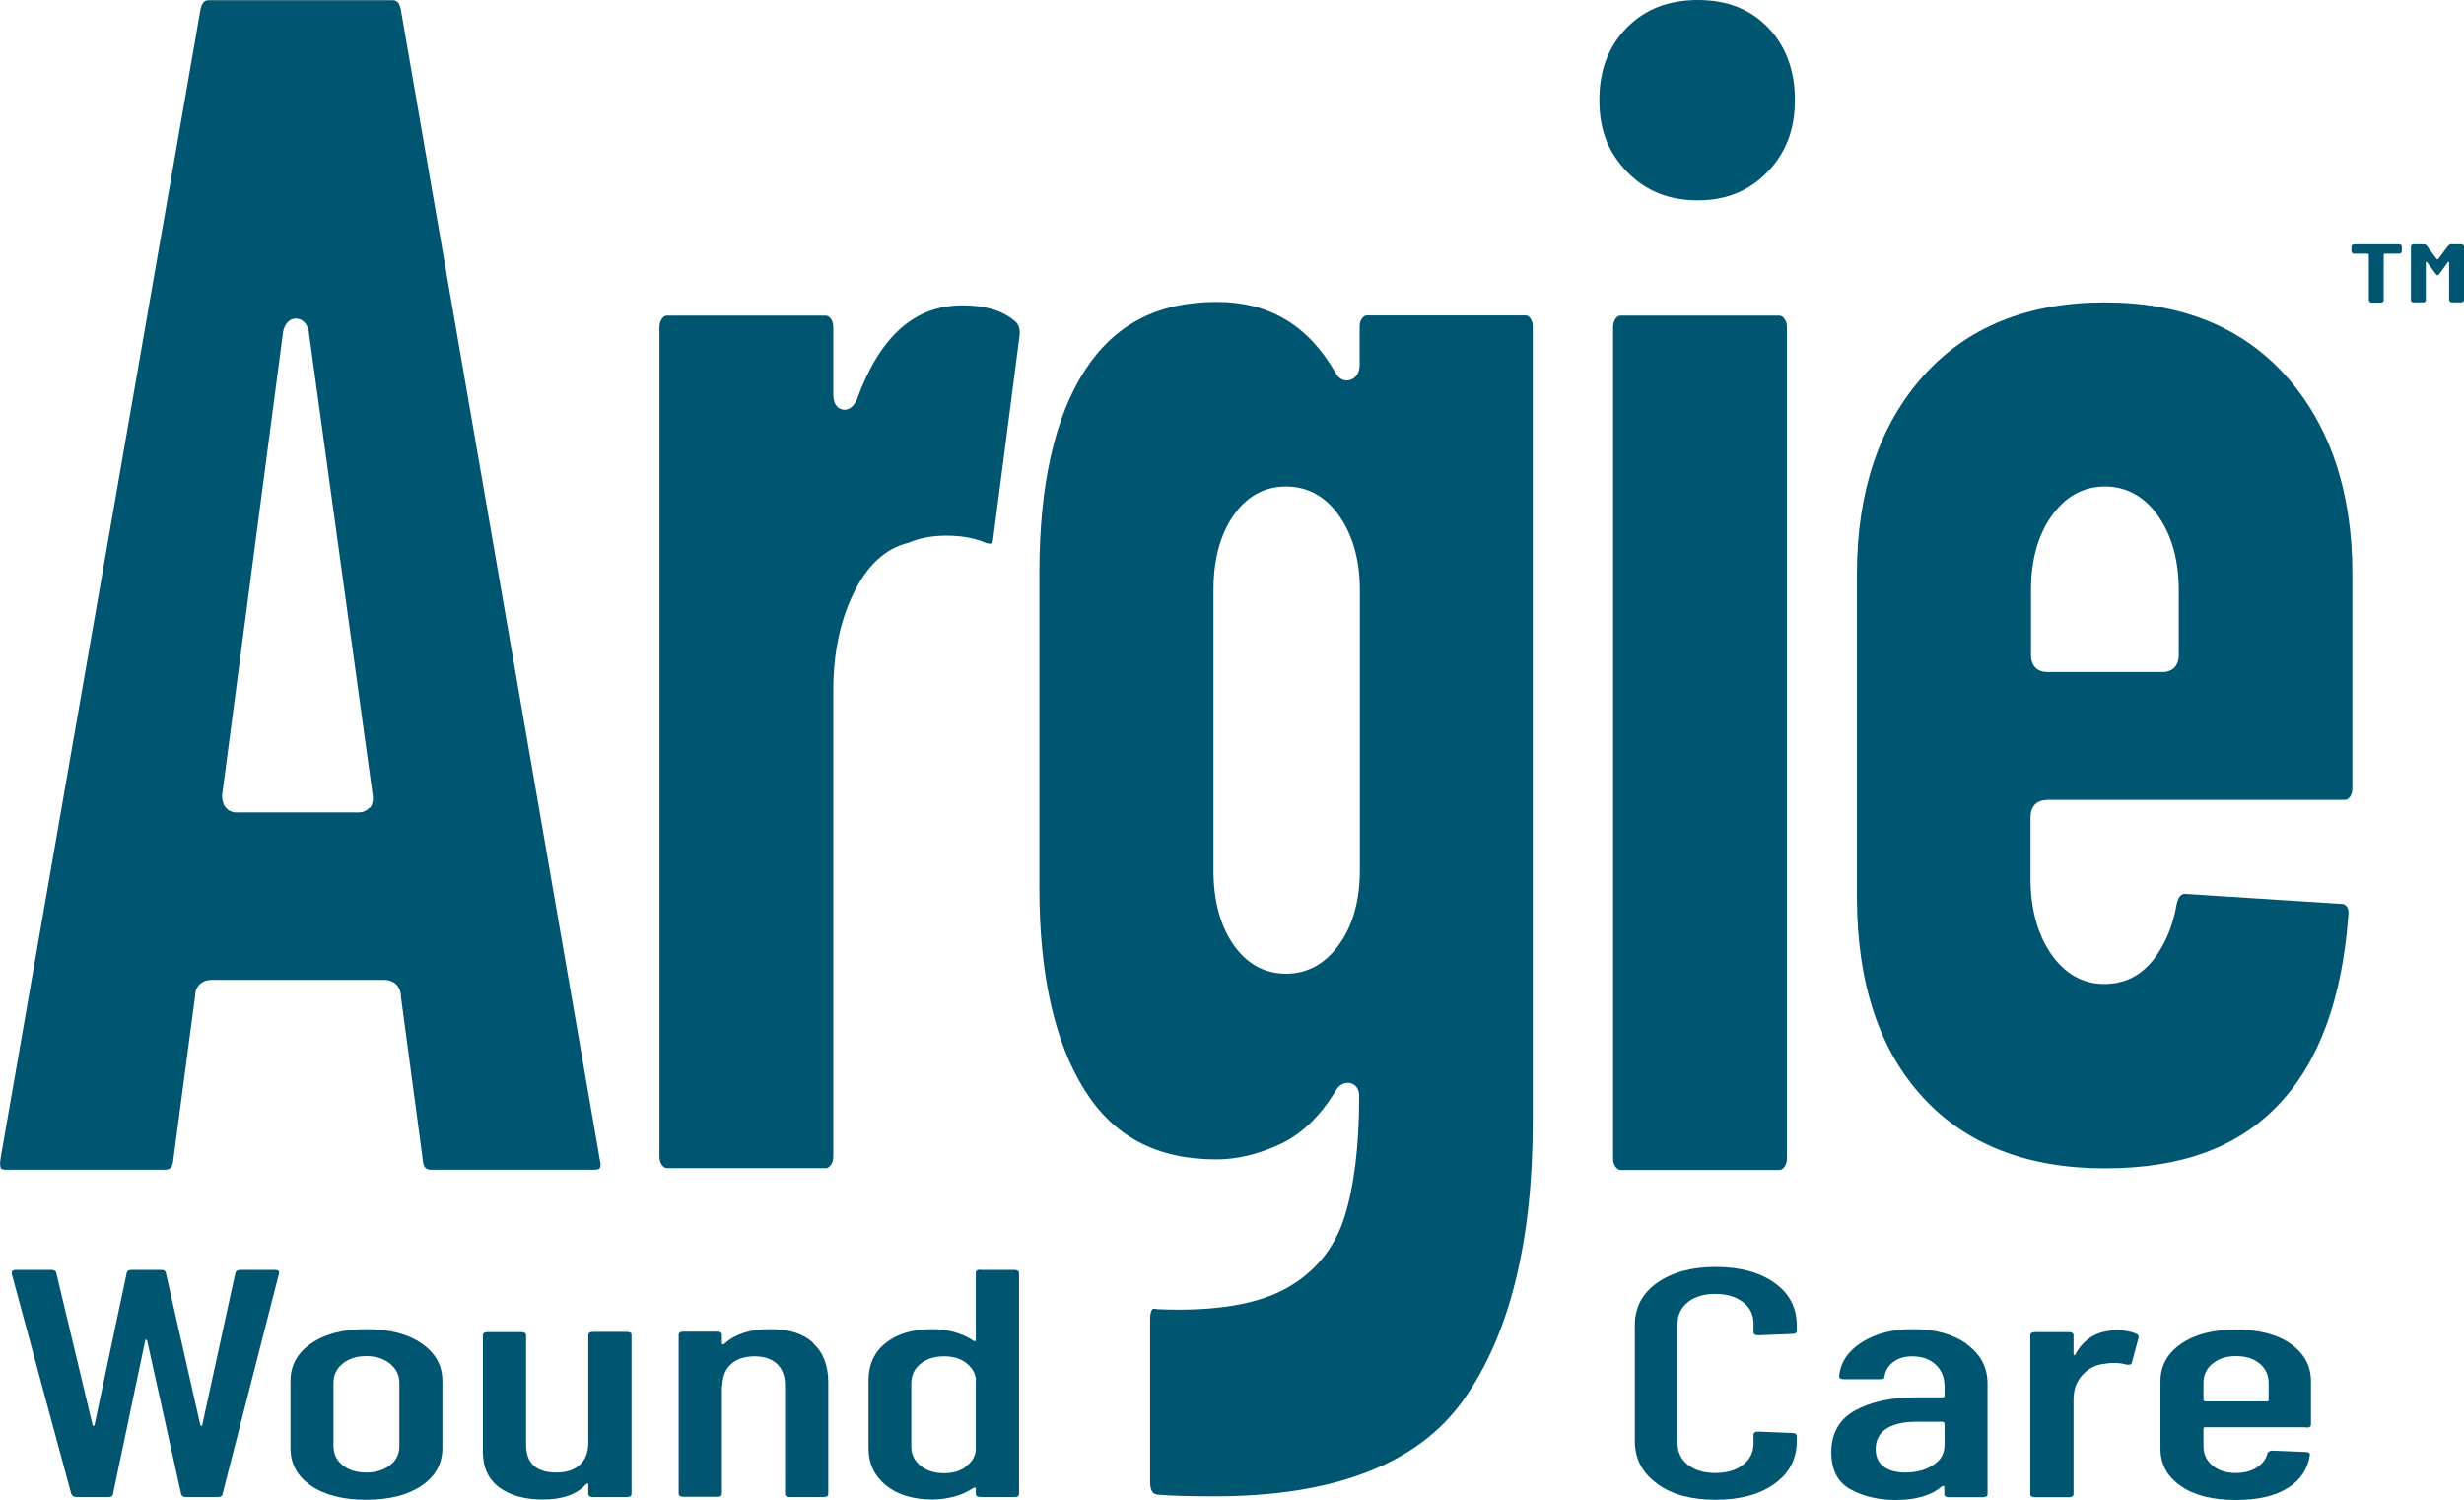
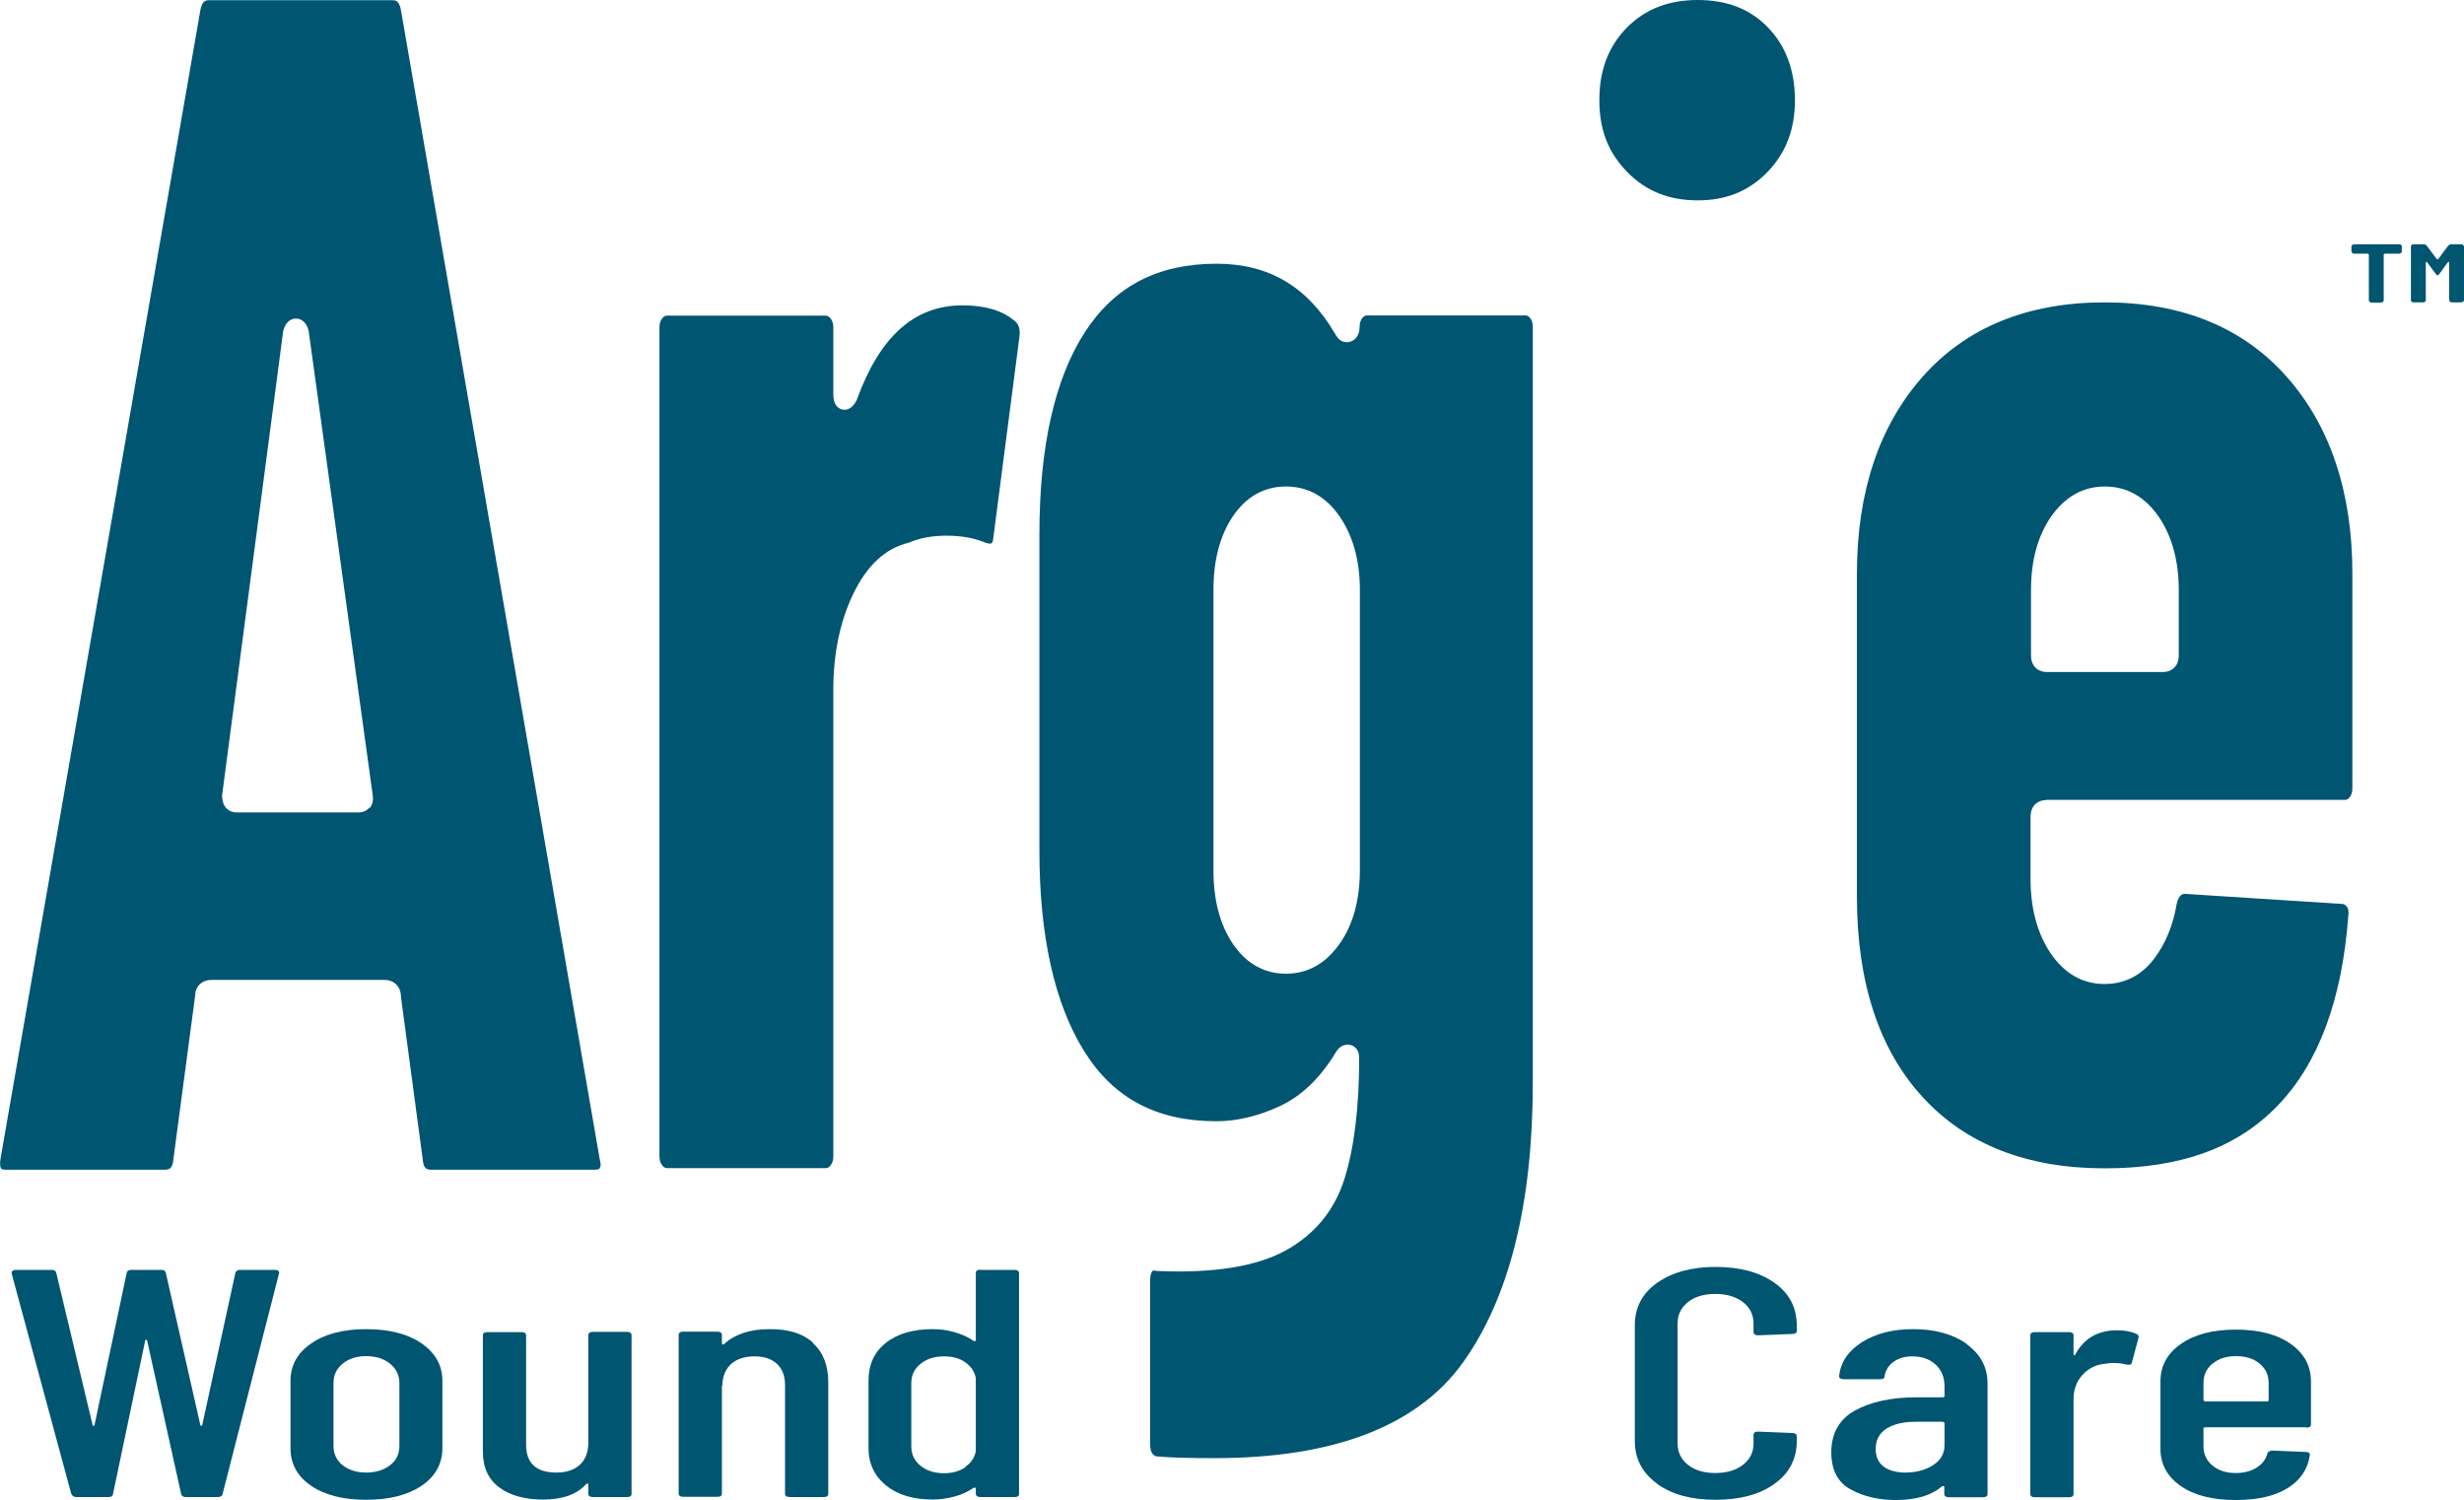
<svg xmlns="http://www.w3.org/2000/svg" id="Layer_2" data-name="Layer 2" viewBox="0 0 107.72 65.57">
  <defs>
    <style> .cls-1 { fill: #005571; } </style>
  </defs>
  <g id="Layer_1-2" data-name="Layer 1">
    <g>
      <g>
        <path class="cls-1" d="M17.54.51c-.07-.5-.27-.5-.39-.5h-8.01c-.12,0-.32,0-.39.49L.03,50.62c-.05.27-.02.42.02.47.03.03.1.05.2.05h6.94c.19,0,.36-.03.39-.46l.95-7.14c0-.41.29-.7.73-.7h7.53c.45,0,.74.3.74.75l.95,7.09c.03.43.19.46.39.46h7.12c.2,0,.26-.03.27-.25l-.05-.26L17.54.51ZM16.15,35.31c-.08.09-.23.21-.48.21h-5.34c-.1,0-.62-.04-.62-.75l2.67-20.29c.13-.51.43-.55.56-.55s.42.05.55.51l2.8,20.29c.04.25,0,.45-.13.6Z" />
        <path class="cls-1" d="M44.33,14.01h0c-.52-.44-1.28-.66-2.25-.66-2.1,0-3.61,1.35-4.62,4.12l-.02.05c-.26.48-.57.41-.69.36-.32-.13-.32-.53-.32-.68v-2.89c0-.16-.04-.29-.12-.39-.08-.1-.15-.12-.21-.12h-6.94c-.06,0-.12.01-.21.12-.08.11-.12.23-.12.39v36.25c0,.16.04.29.12.39.08.1.15.12.21.12h6.94c.06,0,.12-.01.21-.12.08-.1.12-.23.12-.39v-20.39c0-1.58.29-3,.87-4.2.6-1.25,1.41-2,2.42-2.24.48-.21,1.04-.31,1.66-.31.67,0,1.25.11,1.73.32.15.04.22.03.24.01.02-.01.07-.09.08-.27l1.13-8.7c.08-.48-.09-.66-.21-.76Z" />
-         <path class="cls-1" d="M66.71,13.79h-6.94c-.06,0-.12.01-.21.11-.08.1-.12.23-.12.38v1.67c0,.35-.16.53-.3.61-.12.07-.25.09-.38.06-.24-.06-.35-.28-.39-.35-1.2-2.06-2.89-3.07-5.18-3.07-2.57,0-4.46.98-5.76,2.99-1.32,2.04-1.99,5.01-1.99,8.85v13.81c0,3.74.66,6.7,1.96,8.78,1.28,2.06,3.17,3.06,5.78,3.06.89,0,1.82-.22,2.77-.66.93-.43,1.74-1.2,2.41-2.29.14-.26.33-.4.56-.4.19,0,.5.12.5.59,0,2.16-.22,3.93-.64,5.27-.44,1.4-1.32,2.46-2.61,3.16-1.26.68-3.12.98-5.51.88h-.06s-.09-.02-.12-.02c-.05,0-.08,0-.1.02-.04.04-.1.17-.1.42v7.12c0,.53.22.56.37.57.58.05,1.41.07,2.45.07,5.22,0,8.88-1.41,10.87-4.2,2.02-2.83,3.04-6.94,3.04-12.21V14.28c0-.16-.04-.28-.12-.38-.08-.1-.15-.11-.21-.11ZM59.45,38.05c0,1.28-.29,2.36-.87,3.19-.61.88-1.4,1.33-2.36,1.33s-1.75-.45-2.34-1.33c-.55-.83-.83-1.9-.83-3.18v-12.28c0-1.28.28-2.35.83-3.18.59-.88,1.37-1.33,2.34-1.33s1.76.45,2.36,1.33c.57.84.87,1.91.87,3.19v12.28Z" />
+         <path class="cls-1" d="M66.71,13.79h-6.94c-.06,0-.12.01-.21.11-.08.1-.12.23-.12.38c0,.35-.16.53-.3.61-.12.07-.25.09-.38.06-.24-.06-.35-.28-.39-.35-1.2-2.06-2.89-3.07-5.18-3.07-2.57,0-4.46.98-5.76,2.99-1.32,2.04-1.99,5.01-1.99,8.85v13.81c0,3.74.66,6.7,1.96,8.78,1.28,2.06,3.17,3.06,5.78,3.06.89,0,1.82-.22,2.77-.66.93-.43,1.74-1.2,2.41-2.29.14-.26.33-.4.56-.4.19,0,.5.12.5.59,0,2.16-.22,3.93-.64,5.27-.44,1.4-1.32,2.46-2.61,3.16-1.26.68-3.12.98-5.51.88h-.06s-.09-.02-.12-.02c-.05,0-.08,0-.1.02-.04.04-.1.17-.1.42v7.12c0,.53.22.56.37.57.58.05,1.41.07,2.45.07,5.22,0,8.88-1.41,10.87-4.2,2.02-2.83,3.04-6.94,3.04-12.21V14.28c0-.16-.04-.28-.12-.38-.08-.1-.15-.11-.21-.11ZM59.45,38.05c0,1.28-.29,2.36-.87,3.19-.61.88-1.4,1.33-2.36,1.33s-1.75-.45-2.34-1.33c-.55-.83-.83-1.9-.83-3.18v-12.28c0-1.28.28-2.35.83-3.18.59-.88,1.37-1.33,2.34-1.33s1.76.45,2.36,1.33c.57.84.87,1.91.87,3.19v12.28Z" />
        <path class="cls-1" d="M74.23,0c-1.29,0-2.31.4-3.11,1.21-.8.82-1.2,1.85-1.2,3.17s.4,2.3,1.22,3.14c.82.84,1.83,1.24,3.08,1.24s2.24-.41,3.05-1.24c.81-.84,1.2-1.87,1.2-3.14s-.38-2.35-1.17-3.17c-.78-.81-1.79-1.21-3.08-1.21Z" />
-         <path class="cls-1" d="M77.79,13.8h-6.94c-.06,0-.12.01-.21.12-.08.11-.12.23-.12.39v36.33c0,.16.04.29.12.39h0c.08.1.15.12.21.12h6.94c.06,0,.12-.01.21-.12.08-.1.12-.23.12-.39V14.31c0-.16-.04-.29-.12-.39-.08-.1-.15-.12-.21-.12Z" />
        <path class="cls-1" d="M89.46,34.97h13.05c.06,0,.12-.01.21-.11.08-.1.12-.23.12-.38v-9.4c0-3.58-.98-6.49-2.9-8.64-1.91-2.14-4.58-3.22-7.93-3.22s-6.02,1.08-7.93,3.22c-1.92,2.15-2.9,5.06-2.9,8.64v14.13c0,3.72.96,6.67,2.87,8.75,1.89,2.07,4.57,3.12,7.96,3.12s5.83-.93,7.58-2.76c1.77-1.84,2.8-4.62,3.07-8.26.04-.3-.04-.4-.07-.43-.08-.1-.15-.11-.21-.11l-6.85-.44c-.08,0-.27,0-.37.44-.16.96-.51,1.78-1.02,2.44-.55.7-1.27,1.06-2.14,1.06-.96,0-1.76-.46-2.37-1.37-.57-.86-.86-1.95-.86-3.23v-2.7c0-.55.37-.74.68-.74ZM88.79,25.8c0-1.28.29-2.36.87-3.2h0c.61-.88,1.4-1.33,2.36-1.33s1.76.45,2.36,1.33c.57.84.87,1.91.87,3.2v2.84c0,.55-.37.74-.68.74h-5.1c-.31,0-.68-.19-.68-.74v-2.84Z" />
        <g>
          <path class="cls-1" d="M72.44,64.86c-.65-.47-.97-1.09-.97-1.87v-5.04c0-.78.32-1.4.97-1.86.65-.46,1.5-.7,2.56-.7s1.93.23,2.58.7c.65.46.97,1.08.97,1.86v.23c0,.1-.07.14-.2.14l-1.49.06c-.13,0-.2-.05-.2-.14v-.37c0-.39-.15-.7-.46-.94s-.71-.36-1.21-.36-.9.12-1.2.36c-.3.24-.45.55-.45.94v5.23c0,.39.15.7.45.94.3.24.7.36,1.2.36s.9-.12,1.21-.36c.31-.24.46-.55.46-.94v-.37c0-.09.07-.14.2-.14l1.49.06c.13,0,.2.05.2.14v.21c0,.78-.32,1.4-.97,1.87-.65.47-1.51.7-2.58.7s-1.91-.23-2.56-.7Z" />
          <path class="cls-1" d="M85.98,58.77c.61.44.91,1.01.91,1.72v4.83c0,.09-.07.14-.2.14h-1.49c-.13,0-.2-.05-.2-.14v-.31s0-.03-.03-.04c-.02,0-.04,0-.07.01-.46.4-1.13.6-2.02.6-.75,0-1.4-.15-1.97-.46-.57-.31-.85-.85-.85-1.64s.34-1.43,1.03-1.81c.69-.38,1.59-.58,2.7-.58h1.14c.05,0,.08-.02.08-.06v-.41c0-.4-.13-.72-.39-.96s-.6-.36-1.02-.36c-.33,0-.6.08-.82.24-.22.16-.35.37-.39.62,0,.1-.07.14-.2.14h-1.59c-.13,0-.2-.05-.2-.14.07-.61.4-1.1,1-1.48s1.35-.57,2.24-.57c.96,0,1.74.22,2.35.65ZM84.5,64.06c.34-.21.51-.5.51-.88v-.96s-.03-.06-.08-.06h-1.2c-.52,0-.94.1-1.26.3-.31.2-.47.5-.47.89,0,.34.12.6.35.77s.55.26.94.26c.46,0,.86-.1,1.2-.31Z" />
          <path class="cls-1" d="M93.39,58.31c.09.04.12.1.1.18l-.29,1.08c-.01.09-.09.11-.24.09-.17-.05-.35-.07-.55-.07-.08,0-.2,0-.35.03-.41.03-.74.19-1.01.48-.27.29-.4.65-.4,1.07v4.15c0,.09-.07.14-.2.14h-1.49c-.13,0-.2-.05-.2-.14v-6.94c0-.09.07-.14.2-.14h1.49c.13,0,.2.05.2.14v.82s0,.04.03.05.04,0,.05-.04c.38-.7.99-1.05,1.83-1.05.33,0,.61.05.84.16Z" />
          <path class="cls-1" d="M100.85,62.4h-4.44c-.05,0-.08.02-.08.06v.77c0,.34.13.62.39.84.26.22.6.33,1.02.33.37,0,.67-.08.92-.24.25-.16.41-.37.47-.63.04-.07.11-.11.22-.11l1.45.06c.07,0,.11.01.15.04.03.03.04.06.03.1-.09.62-.42,1.1-.97,1.44-.56.35-1.31.52-2.27.52-1.01,0-1.81-.2-2.4-.61s-.89-.95-.89-1.63v-2.95c0-.67.3-1.22.89-1.63.6-.42,1.4-.63,2.4-.63s1.83.21,2.41.63c.59.42.88.96.88,1.63v1.89c0,.09-.07.14-.2.14ZM96.72,59.62c-.26.22-.39.5-.39.84v.75s.03.06.08.06h2.69c.05,0,.08-.02.08-.06v-.75c0-.34-.13-.62-.39-.84-.26-.22-.61-.33-1.04-.33s-.76.11-1.02.33Z" />
        </g>
        <g>
          <path class="cls-1" d="M3.12,65.33l-2.61-9.65v-.03c0-.08.06-.13.18-.13h1.55c.13,0,.2.04.22.13l1.59,6.66s.03.03.04.03.03,0,.04-.03l1.41-6.66c.01-.08.08-.13.2-.13h1.31c.12,0,.18.04.2.13l1.51,6.66s.03.03.04.03c.01,0,.03,0,.04-.03l1.45-6.66c.03-.08.09-.13.2-.13h1.53c.07,0,.11.01.15.04.03.03.04.07.03.11l-2.47,9.65c-.01.09-.09.13-.22.13h-1.39c-.11,0-.17-.04-.2-.13l-1.49-6.72s-.03-.03-.05-.03-.03,0-.03.03l-1.41,6.72c-.01.09-.08.13-.2.13h-1.39c-.12,0-.19-.04-.22-.13Z" />
          <path class="cls-1" d="M13.59,64.95c-.6-.41-.89-.96-.89-1.64v-2.94c0-.67.3-1.22.9-1.63.6-.42,1.41-.63,2.41-.63s1.83.21,2.43.63c.6.42.9.96.9,1.63v2.94c0,.68-.3,1.23-.9,1.64-.6.41-1.41.62-2.43.62s-1.83-.21-2.42-.62ZM17.05,64.06c.28-.21.41-.49.41-.85v-2.75c0-.34-.14-.62-.41-.84-.27-.22-.62-.33-1.04-.33s-.76.11-1.03.33c-.27.22-.4.5-.4.84v2.75c0,.35.13.63.4.85.27.21.61.32,1.03.32s.77-.11,1.04-.32Z" />
          <path class="cls-1" d="M25.92,58.23h1.49c.13,0,.2.05.2.14v6.94c0,.1-.07.14-.2.14h-1.49c-.13,0-.2-.05-.2-.14v-.41s0-.04-.03-.04-.04,0-.07.03c-.39.44-1.02.67-1.88.67-.78,0-1.42-.17-1.9-.52-.48-.35-.73-.87-.73-1.58v-5.08c0-.09.07-.14.2-.14h1.49c.13,0,.2.05.2.14v4.78c0,.81.44,1.22,1.33,1.22.44,0,.79-.12,1.03-.35s.36-.55.36-.96v-4.7c0-.09.07-.14.2-.14Z" />
          <path class="cls-1" d="M35.55,58.73c.44.4.66.97.66,1.71v4.87c0,.1-.07.14-.2.14h-1.49c-.13,0-.2-.05-.2-.14v-4.76c0-.4-.12-.7-.35-.92-.24-.22-.56-.33-.98-.33s-.77.11-1.01.32-.38.51-.4.9c0,.06,0,.08-.02.08v4.7c0,.1-.07.14-.2.14h-1.49c-.13,0-.2-.05-.2-.14v-6.94c0-.09.07-.14.2-.14h1.49c.13,0,.2.05.2.14v.38s.01.03.04.04.05,0,.08-.04c.47-.42,1.13-.63,1.98-.63s1.46.2,1.89.6Z" />
          <path class="cls-1" d="M42.86,55.52h1.49c.13,0,.2.05.2.14v9.65c0,.1-.07.14-.2.14h-1.49c-.13,0-.2-.05-.2-.14v-.23s0-.03-.03-.04c-.02,0-.04,0-.07.01-.25.17-.53.3-.84.38-.31.08-.63.13-.94.13-.86,0-1.55-.21-2.05-.62-.5-.41-.76-.95-.76-1.63v-2.95c0-.7.25-1.25.76-1.65.5-.4,1.19-.6,2.05-.6.31,0,.63.04.94.13.31.09.6.21.84.38.03.02.05.02.07.01.02,0,.03-.02.03-.04v-2.94c0-.09.07-.14.2-.14ZM42.2,64.13c.26-.18.41-.4.46-.69v-3.19c-.05-.28-.21-.51-.46-.69s-.57-.26-.93-.26c-.42,0-.76.11-1.03.33-.27.22-.4.5-.4.84v2.77c0,.34.13.62.4.84.27.22.61.33,1.03.33.37,0,.68-.09.93-.26Z" />
        </g>
      </g>
      <path class="cls-1" d="M102.84,11.06s-.04-.04-.04-.06v-.23s.01-.04.04-.06.05-.03.08-.03h1.96s.06,0,.09.03.03.04.03.06v.23s-.01.04-.03.06-.05.03-.09.03h-.62s-.05.01-.05.04v2.01s-.01.04-.04.06-.05.03-.08.03h-.41s-.06,0-.08-.03-.04-.04-.04-.06v-2.01s-.02-.04-.05-.04h-.59s-.06,0-.08-.03ZM107.19,10.68h.41s.06,0,.08.03.04.04.04.06v2.36s-.01.04-.04.06-.05.03-.08.03h-.41s-.06,0-.08-.03-.04-.04-.04-.06v-1.65s0-.03-.02-.03-.03,0-.04.02l-.37.51s-.05.06-.07.06c-.03,0-.05-.02-.08-.06l-.38-.51s-.03-.02-.04-.02c-.01,0-.02.01-.02.03v1.65s-.01.04-.03.06c-.02.02-.05.03-.09.03h-.41s-.06,0-.09-.03-.03-.04-.03-.06v-2.36s.01-.04.03-.06.05-.03.09-.03h.42c.07,0,.12.02.15.06l.44.59s.04.02.06,0l.45-.6s.08-.06.15-.06Z" />
    </g>
  </g>
</svg>